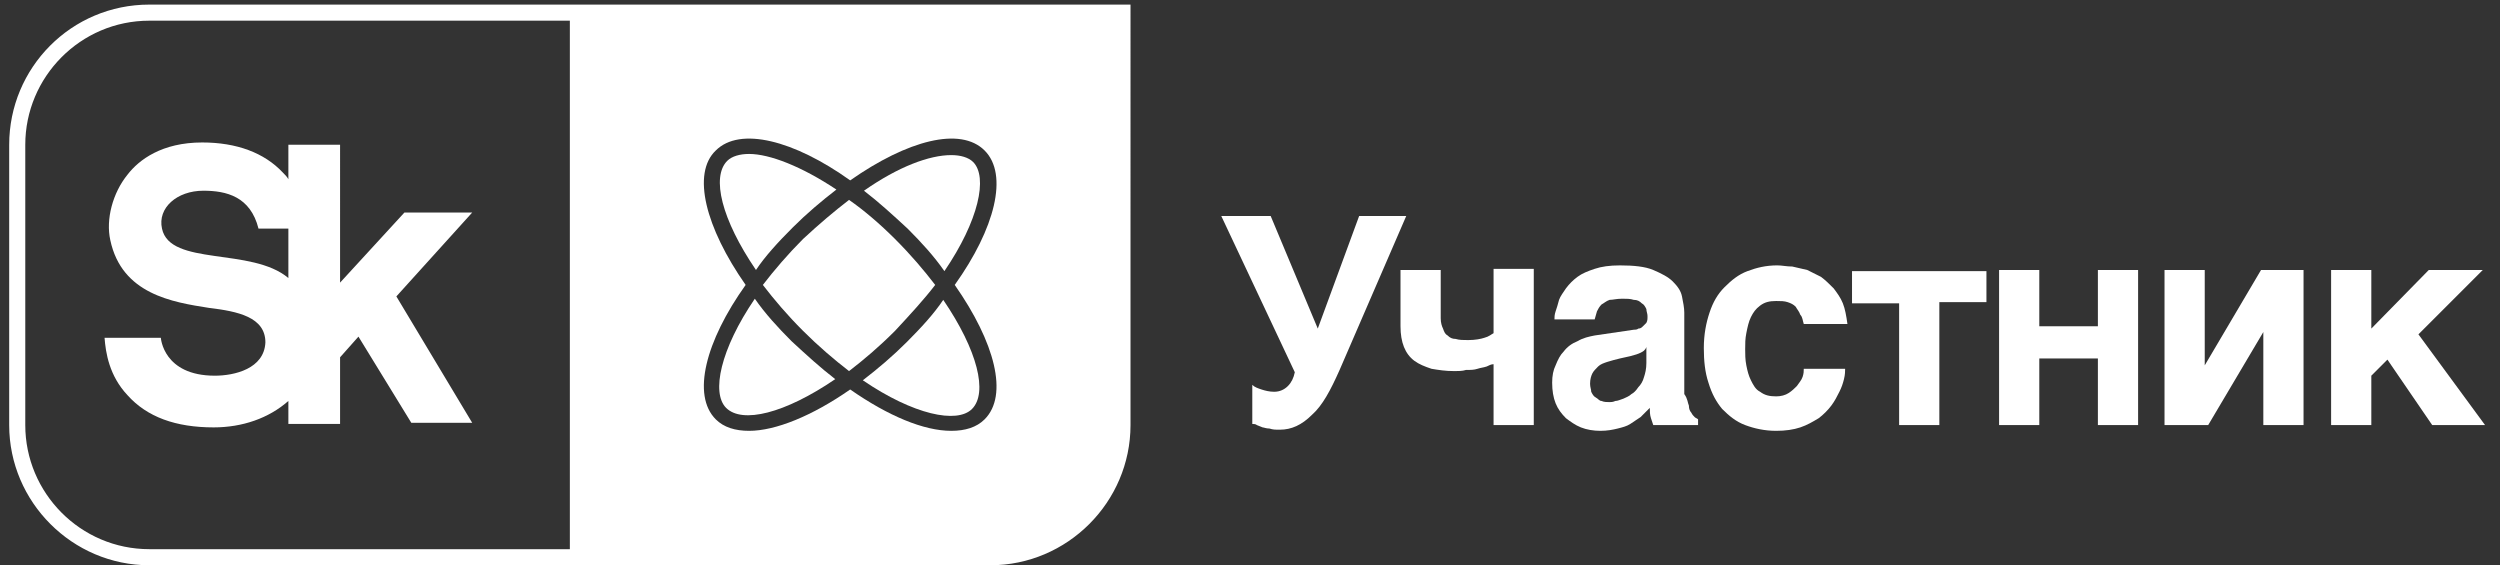
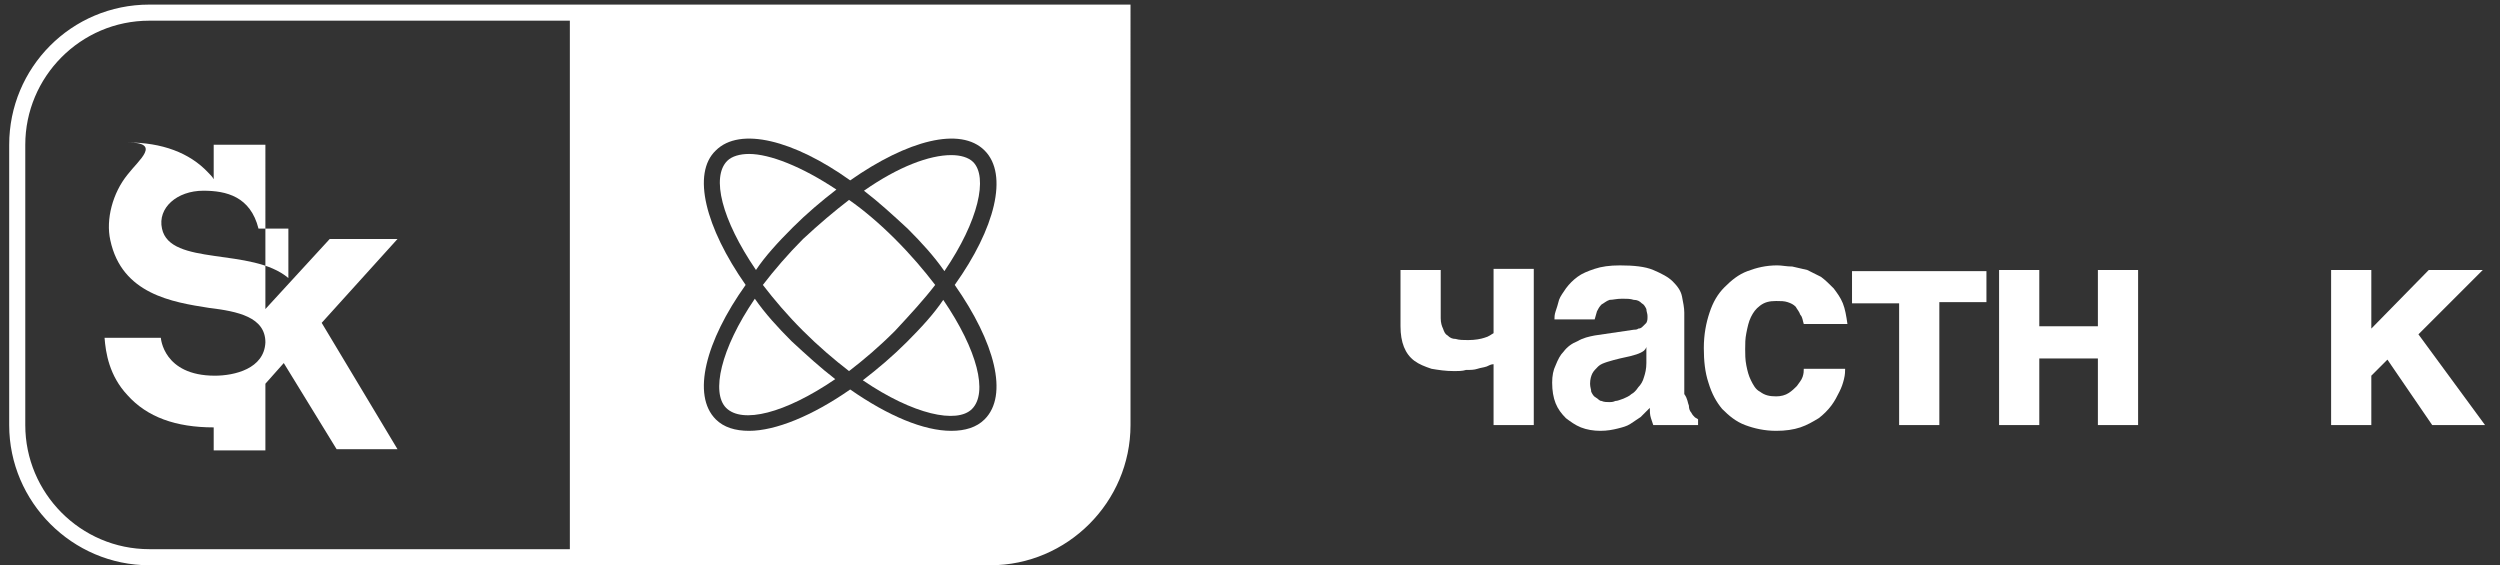
<svg xmlns="http://www.w3.org/2000/svg" id="_Слой_1" x="0px" y="0px" viewBox="0 0 217.6 49.2" style="enable-background:new 0 0 217.6 49.2;" xml:space="preserve">
  <rect x="0" y="0" width="217.6" height="49.2" fill="#333333" stroke="none" />
  <style type="text/css"> .st0{fill:#FFFFFF;} </style>
  <g>
    <g>
      <path class="st0" d="M82.2,23.6c3-4.4,3.8-8.2,2.5-9.5c-0.4-0.4-1.1-0.6-1.9-0.6c-1.9,0-4.6,1-7.6,3.1c1.3,1,2.5,2.1,3.8,3.3 C80.2,21.1,81.3,22.3,82.2,23.6z" />
      <path class="st0" d="M69,19.8c1.2-1.2,2.5-2.3,3.8-3.3c-3-2-5.8-3.1-7.6-3.1c-0.8,0-1.5,0.2-1.9,0.6c-1.4,1.4-0.5,5.1,2.5,9.5 C66.6,22.3,67.7,21.1,69,19.8z" />
      <path class="st0" d="M81.4,24.8c-1-1.3-2.1-2.6-3.5-4c-1.3-1.3-2.7-2.5-4-3.4c-1.3,1-2.6,2.1-4,3.4c-1.3,1.3-2.5,2.7-3.5,4 c1,1.3,2.1,2.6,3.5,4c1.3,1.3,2.7,2.5,4,3.5c1.3-1,2.6-2.1,4-3.5C79.2,27.4,80.4,26.1,81.4,24.8z" />
      <path class="st0" d="M65.7,26c-3,4.4-3.8,8.2-2.5,9.5c1.4,1.4,5.1,0.5,9.5-2.5c-1.3-1-2.5-2.1-3.8-3.3 C67.7,28.5,66.6,27.3,65.7,26z" />
      <path class="st0" d="M51.8,0.4L51.8,0.4L13,0.4C6.2,0.4,0.8,5.9,0.8,12.6V37c0,6.7,5.5,12.2,12.2,12.2h36.6v0h36.6 c6.7,0,12.2-5.5,12.2-12.2V0.4H51.8z M49.5,47.8H13C7,47.8,2.2,42.9,2.2,37V12.6C2.2,6.7,7,1.8,13,1.8h36.6V47.8z M85.7,36.5 c-0.7,0.7-1.7,1-2.9,1c-2.4,0-5.5-1.3-8.8-3.6c-3.3,2.3-6.5,3.6-8.8,3.6c-1.2,0-2.2-0.3-2.9-1c-2.1-2.1-0.9-6.8,2.6-11.7 c-3.5-5-4.7-9.7-2.6-11.7c2.1-2.1,6.8-0.9,11.7,2.6c5-3.5,9.6-4.7,11.7-2.6c2.1,2.1,0.9,6.8-2.6,11.7 C86.6,29.8,87.8,34.4,85.7,36.5z" />
      <path class="st0" d="M78.9,29.8c-1.2,1.2-2.5,2.3-3.8,3.3c4.4,3,8.2,3.8,9.5,2.5c1.4-1.4,0.5-5.1-2.5-9.5 C81.3,27.3,80.2,28.5,78.9,29.8z" />
-       <path class="st0" d="M11.1,15.2c-1.3,1.6-1.9,3.9-1.5,5.7c1,4.7,5.4,5.4,8.6,5.9c2.5,0.3,4.9,0.8,4.9,3c-0.1,2.3-2.7,2.9-4.4,2.9 c-4.5,0-4.7-3.3-4.7-3.3H9.1c0.1,1.3,0.4,3.3,2,5c1.7,1.9,4.2,2.8,7.5,2.8c2.5,0,4.8-0.8,6.5-2.3v2h4.5v-5.8l1.6-1.8l4.6,7.5h5.3 l-6.6-11l6.6-7.3h-5.9l-5.6,6.1V12.6h-4.5v3c-0.1-0.2-0.3-0.4-0.5-0.6c-1.6-1.7-4-2.6-7-2.6C14.1,12.4,12.1,13.9,11.1,15.2z M17.7,16.6c2,0,4.1,0.5,4.8,3.3h2.6v4.3c-3.2-2.7-10.3-1-11-4.3C13.7,18.1,15.4,16.6,17.7,16.6z" />
+       <path class="st0" d="M11.1,15.2c-1.3,1.6-1.9,3.9-1.5,5.7c1,4.7,5.4,5.4,8.6,5.9c2.5,0.3,4.9,0.8,4.9,3c-0.1,2.3-2.7,2.9-4.4,2.9 c-4.5,0-4.7-3.3-4.7-3.3H9.1c0.1,1.3,0.4,3.3,2,5c1.7,1.9,4.2,2.8,7.5,2.8v2h4.5v-5.8l1.6-1.8l4.6,7.5h5.3 l-6.6-11l6.6-7.3h-5.9l-5.6,6.1V12.6h-4.5v3c-0.1-0.2-0.3-0.4-0.5-0.6c-1.6-1.7-4-2.6-7-2.6C14.1,12.4,12.1,13.9,11.1,15.2z M17.7,16.6c2,0,4.1,0.5,4.8,3.3h2.6v4.3c-3.2-2.7-10.3-1-11-4.3C13.7,18.1,15.4,16.6,17.7,16.6z" />
    </g>
    <g>
      <g>
        <g>
-           <path class="st0" d="M109.8,33.9c0.3,0.1,0.7,0.2,1.1,0.2c0.5,0,0.9-0.2,1.2-0.5c0.3-0.3,0.5-0.7,0.6-1.2l-6.4-13.6h4.3l4.1,9.8 l3.6-9.8h4.1l-5.8,13.4c-0.8,1.8-1.5,3.1-2.4,3.9c-0.9,0.9-1.8,1.3-2.8,1.3c-0.4,0-0.6,0-0.9-0.1c-0.3,0-0.5-0.1-0.6-0.1 l-0.5-0.2c-0.1-0.1-0.3-0.1-0.4-0.1v-3.4C109.2,33.7,109.5,33.8,109.8,33.9z" />
-         </g>
+           </g>
        <g>
          <path class="st0" d="M129.4,31.9c-0.3,0.1-0.5,0.1-0.8,0.2c-0.3,0.1-0.6,0.1-1,0.1c-0.3,0.1-0.7,0.1-1,0.1c-0.8,0-1.4-0.1-2-0.2 c-0.6-0.2-1.1-0.4-1.5-0.7c-0.4-0.3-0.7-0.7-0.9-1.2c-0.2-0.5-0.3-1.1-0.3-1.8v-4.9h3.5v4.2c0,0.4,0.1,0.7,0.2,0.9 c0.1,0.3,0.2,0.5,0.4,0.6c0.2,0.2,0.4,0.3,0.7,0.3c0.3,0.1,0.7,0.1,1.1,0.1c0.6,0,1.1-0.1,1.4-0.2c0.4-0.1,0.6-0.3,0.8-0.4v-5.6 h3.5V37H130v-5.3C129.8,31.7,129.6,31.8,129.4,31.9z" />
        </g>
        <g>
          <path class="st0" d="M147,35.3c0,0.3,0.1,0.5,0.2,0.6c0.1,0.2,0.2,0.3,0.3,0.4c0.1,0.1,0.2,0.1,0.3,0.2V37h-3.9l-0.2-0.6 c-0.1-0.3-0.1-0.6-0.1-0.9l-0.8,0.8c-0.3,0.2-0.6,0.4-0.9,0.6c-0.3,0.2-0.7,0.3-1.1,0.4c-0.4,0.1-0.9,0.2-1.5,0.2 c-0.6,0-1.2-0.1-1.7-0.3c-0.5-0.2-0.9-0.5-1.3-0.8c-0.4-0.4-0.7-0.8-0.9-1.3c-0.2-0.5-0.3-1.1-0.3-1.8c0-0.6,0.1-1.1,0.3-1.5 c0.2-0.5,0.4-0.9,0.7-1.2c0.3-0.4,0.7-0.7,1.2-0.9c0.5-0.3,1-0.4,1.5-0.5l3.4-0.5c0.1,0,0.3,0,0.4-0.1c0.2,0,0.3-0.1,0.4-0.2 c0.1-0.1,0.2-0.2,0.3-0.3c0.1-0.2,0.1-0.3,0.1-0.6c0-0.2-0.1-0.4-0.1-0.6c-0.1-0.2-0.2-0.4-0.4-0.5c-0.2-0.2-0.4-0.3-0.7-0.3 c-0.3-0.1-0.6-0.1-1-0.1c-0.5,0-0.8,0.1-1.1,0.1c-0.3,0.1-0.5,0.3-0.7,0.4c-0.2,0.2-0.3,0.4-0.4,0.6l-0.2,0.7h-3.5 c0-0.2,0-0.4,0.1-0.7c0.1-0.3,0.2-0.6,0.3-1c0.1-0.3,0.4-0.7,0.6-1c0.3-0.4,0.6-0.7,1-1c0.4-0.3,0.9-0.5,1.5-0.7 c0.6-0.2,1.3-0.3,2.2-0.3c1.2,0,2.2,0.1,2.9,0.4c0.7,0.3,1.3,0.6,1.7,1c0.4,0.4,0.7,0.8,0.8,1.3c0.1,0.5,0.2,1,0.2,1.4v7.1 C146.9,34.7,146.9,35.1,147,35.3z M142.8,30.7c-0.2,0.1-0.5,0.2-0.9,0.3l-0.9,0.2c-0.4,0.1-0.8,0.2-1.1,0.3 c-0.3,0.1-0.6,0.2-0.8,0.4c-0.2,0.2-0.4,0.4-0.5,0.6c-0.1,0.2-0.2,0.5-0.2,0.9c0,0.3,0.1,0.5,0.1,0.7c0.1,0.2,0.2,0.4,0.4,0.5 c0.2,0.1,0.3,0.3,0.5,0.3c0.2,0.1,0.5,0.1,0.7,0.1c0.1,0,0.3,0,0.5-0.1c0.2,0,0.4-0.1,0.7-0.2c0.2-0.1,0.5-0.2,0.7-0.4 c0.2-0.1,0.4-0.3,0.6-0.6c0.2-0.2,0.4-0.5,0.5-0.9c0.1-0.3,0.2-0.7,0.2-1.2v-1.4C143.2,30.5,143,30.6,142.8,30.7z" />
        </g>
        <g>
          <path class="st0" d="M156.7,27.4c-0.1-0.3-0.3-0.5-0.4-0.7c-0.2-0.2-0.4-0.3-0.7-0.4c-0.3-0.1-0.6-0.1-1-0.1 c-0.6,0-1,0.1-1.4,0.4c-0.4,0.3-0.6,0.6-0.8,1c-0.2,0.4-0.3,0.9-0.4,1.4c-0.1,0.5-0.1,0.9-0.1,1.4c0,0.4,0,0.9,0.1,1.4 c0.1,0.5,0.2,0.9,0.4,1.3c0.2,0.4,0.4,0.8,0.8,1c0.4,0.3,0.8,0.4,1.4,0.4c0.4,0,0.8-0.1,1.1-0.3c0.3-0.2,0.5-0.4,0.7-0.6 c0.2-0.3,0.4-0.5,0.5-0.8c0.1-0.3,0.1-0.5,0.1-0.7h3.6c0,0.2,0,0.5-0.1,0.9c-0.1,0.4-0.2,0.7-0.4,1.1c-0.2,0.4-0.4,0.8-0.7,1.2 c-0.3,0.4-0.7,0.8-1.1,1.1c-0.5,0.3-1,0.6-1.6,0.8c-0.6,0.2-1.3,0.3-2.1,0.3c-1,0-1.9-0.2-2.7-0.5c-0.8-0.3-1.4-0.8-2-1.4 c-0.5-0.6-0.9-1.3-1.2-2.3c-0.3-0.9-0.4-1.9-0.4-3c0-1.2,0.2-2.2,0.5-3.1c0.3-0.9,0.7-1.6,1.3-2.2c0.6-0.6,1.2-1.1,2-1.4 c0.8-0.3,1.6-0.5,2.6-0.5c0.4,0,0.8,0.1,1.3,0.1c0.4,0.1,0.9,0.2,1.3,0.3c0.4,0.2,0.8,0.4,1.2,0.6c0.4,0.3,0.7,0.6,1.1,1 c0.3,0.4,0.6,0.8,0.8,1.3c0.2,0.5,0.3,1.1,0.4,1.8H157C156.9,27.9,156.9,27.6,156.7,27.4z" />
        </g>
        <g>
          <path class="st0" d="M172.9,23.5v2.8h-4.1V37h-3.5V26.4h-4.1v-2.8H172.9z" />
        </g>
        <g>
          <path class="st0" d="M182.6,28.4v-4.9h3.5V37h-3.5v-5.8h-5.1V37h-3.5V23.5h3.5v4.9H182.6z" />
        </g>
        <g>
-           <path class="st0" d="M191.9,31.8l4.9-8.3h3.7V37H197v-8.1H197l-4.8,8.1h-3.8V23.5h3.5L191.9,31.8L191.9,31.8z" />
-         </g>
+           </g>
        <g>
          <path class="st0" d="M211.4,23.5h4.7l-5.6,5.6l5.8,7.9h-4.6l-3.9-5.7l-1.4,1.4V37h-3.5V23.5h3.5v5.1L211.4,23.5z" />
        </g>
      </g>
    </g>
  </g>
</svg>